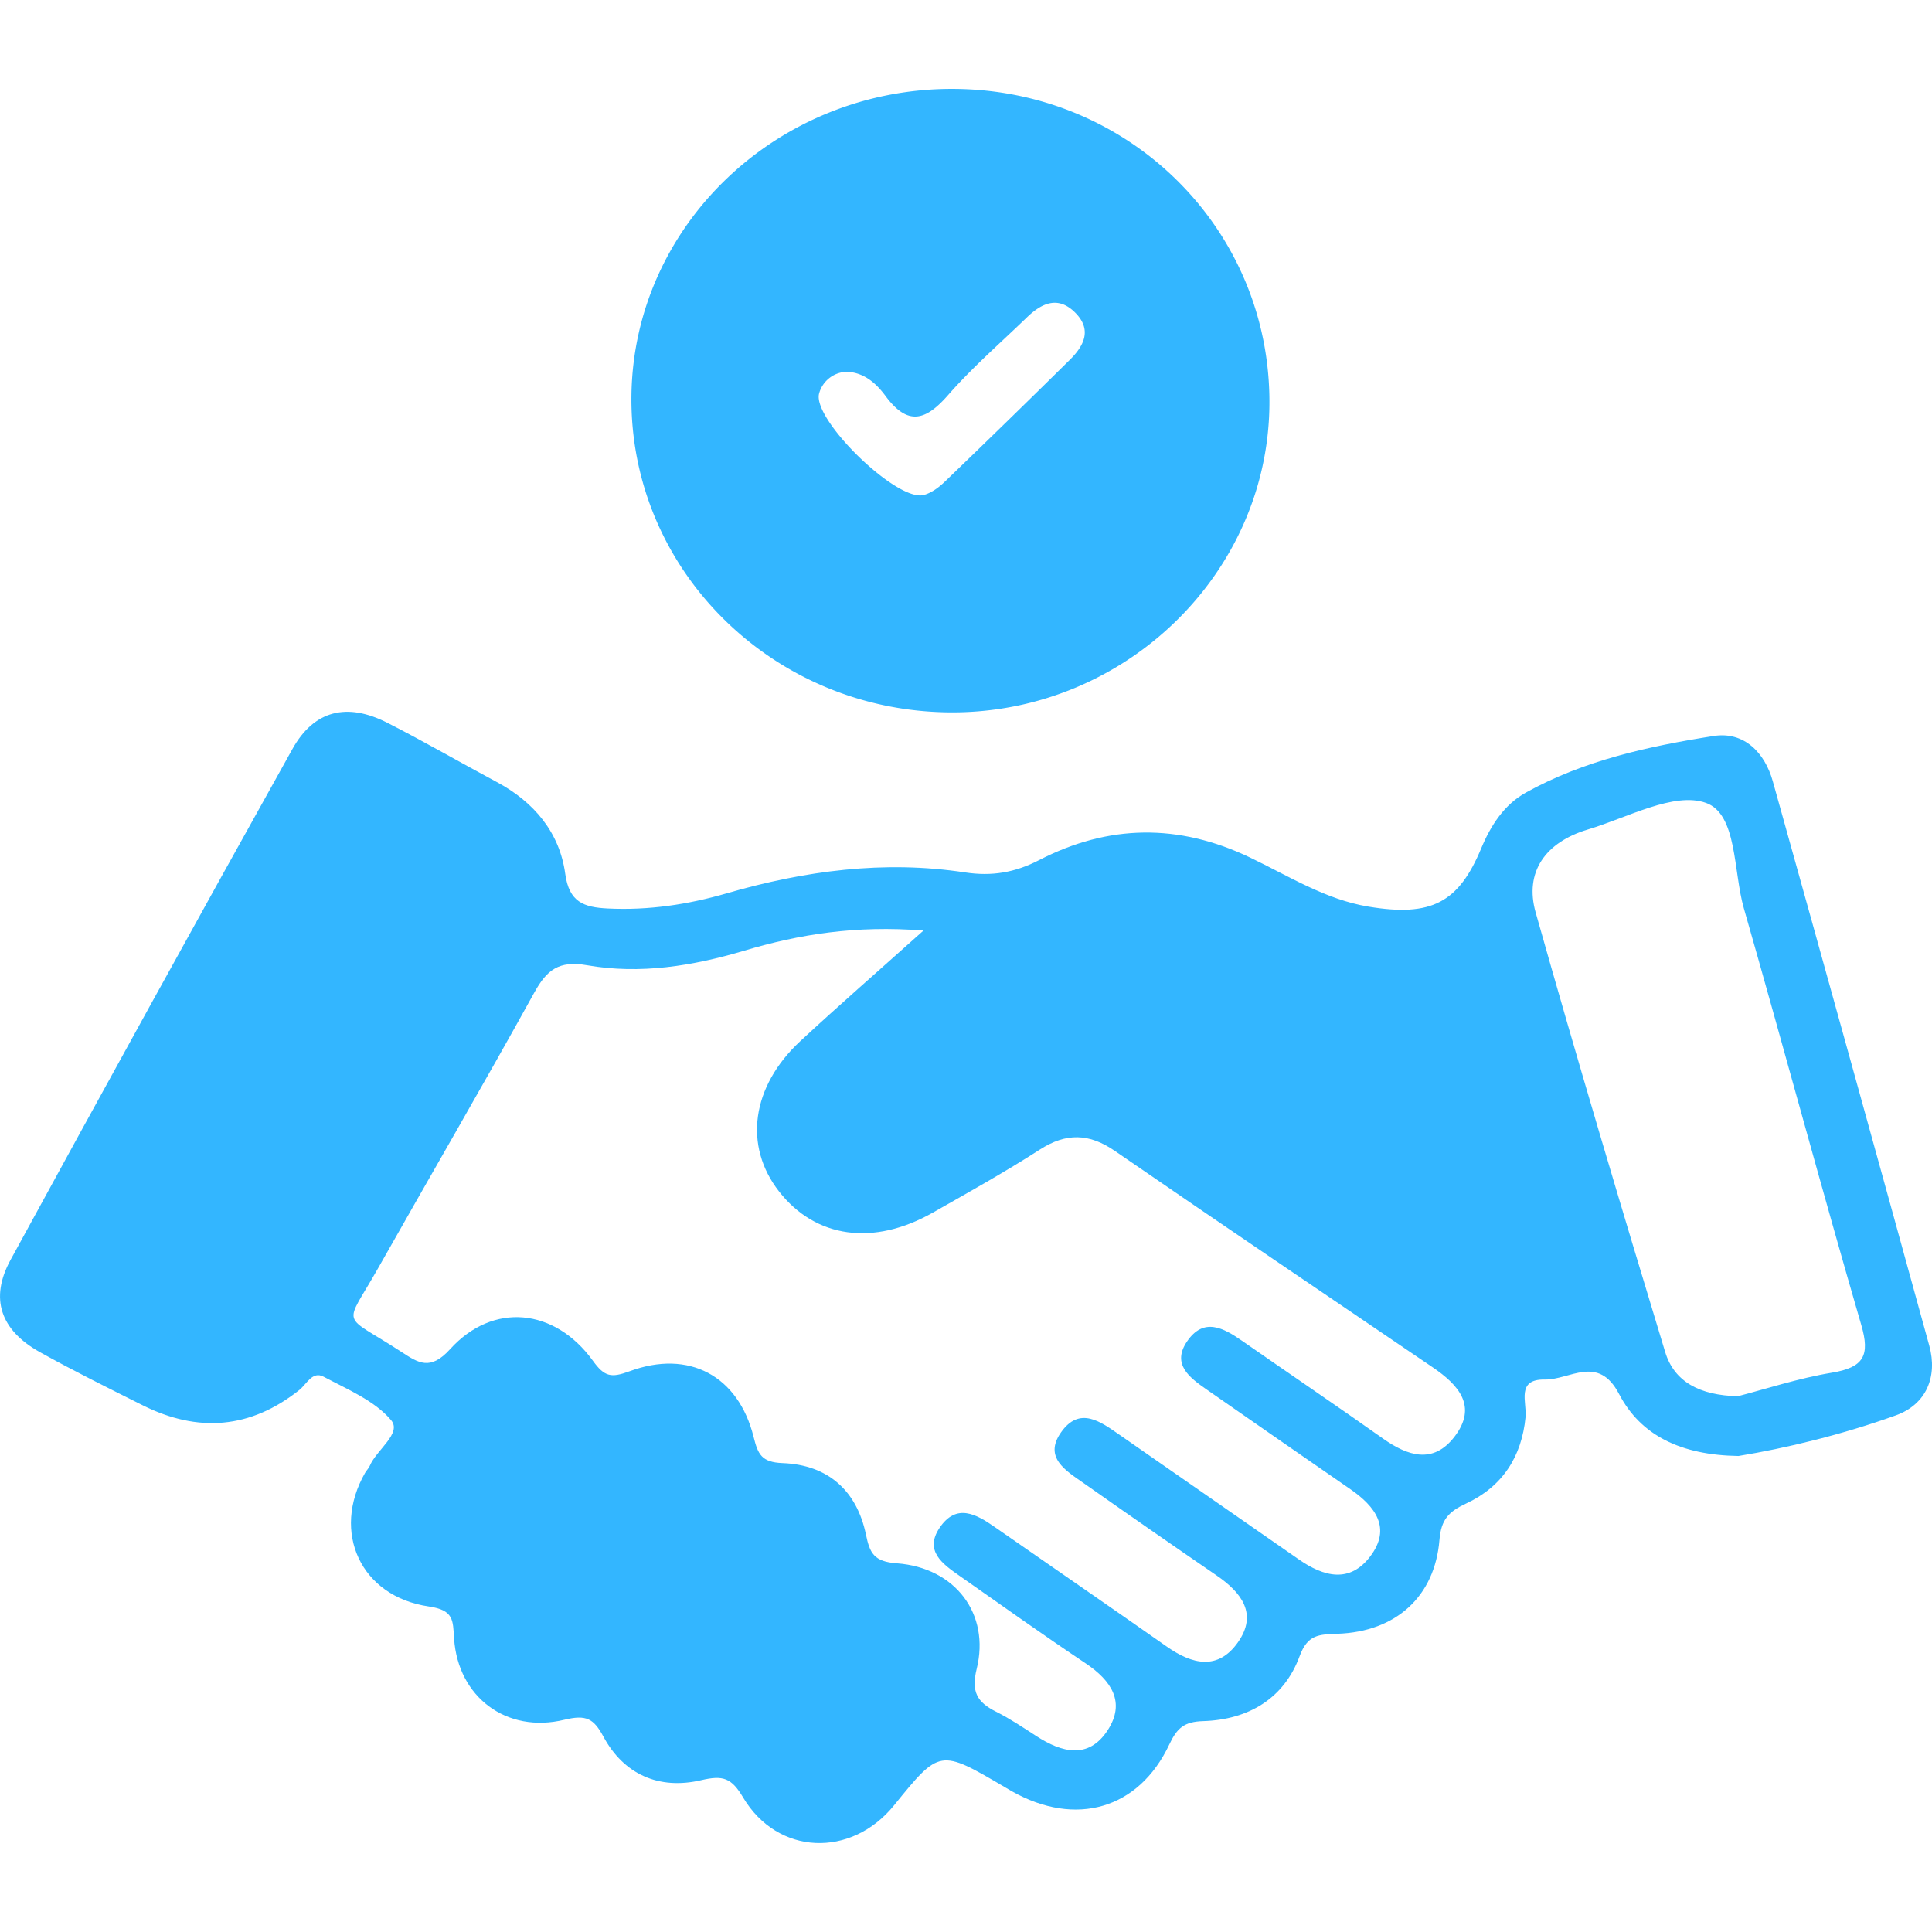
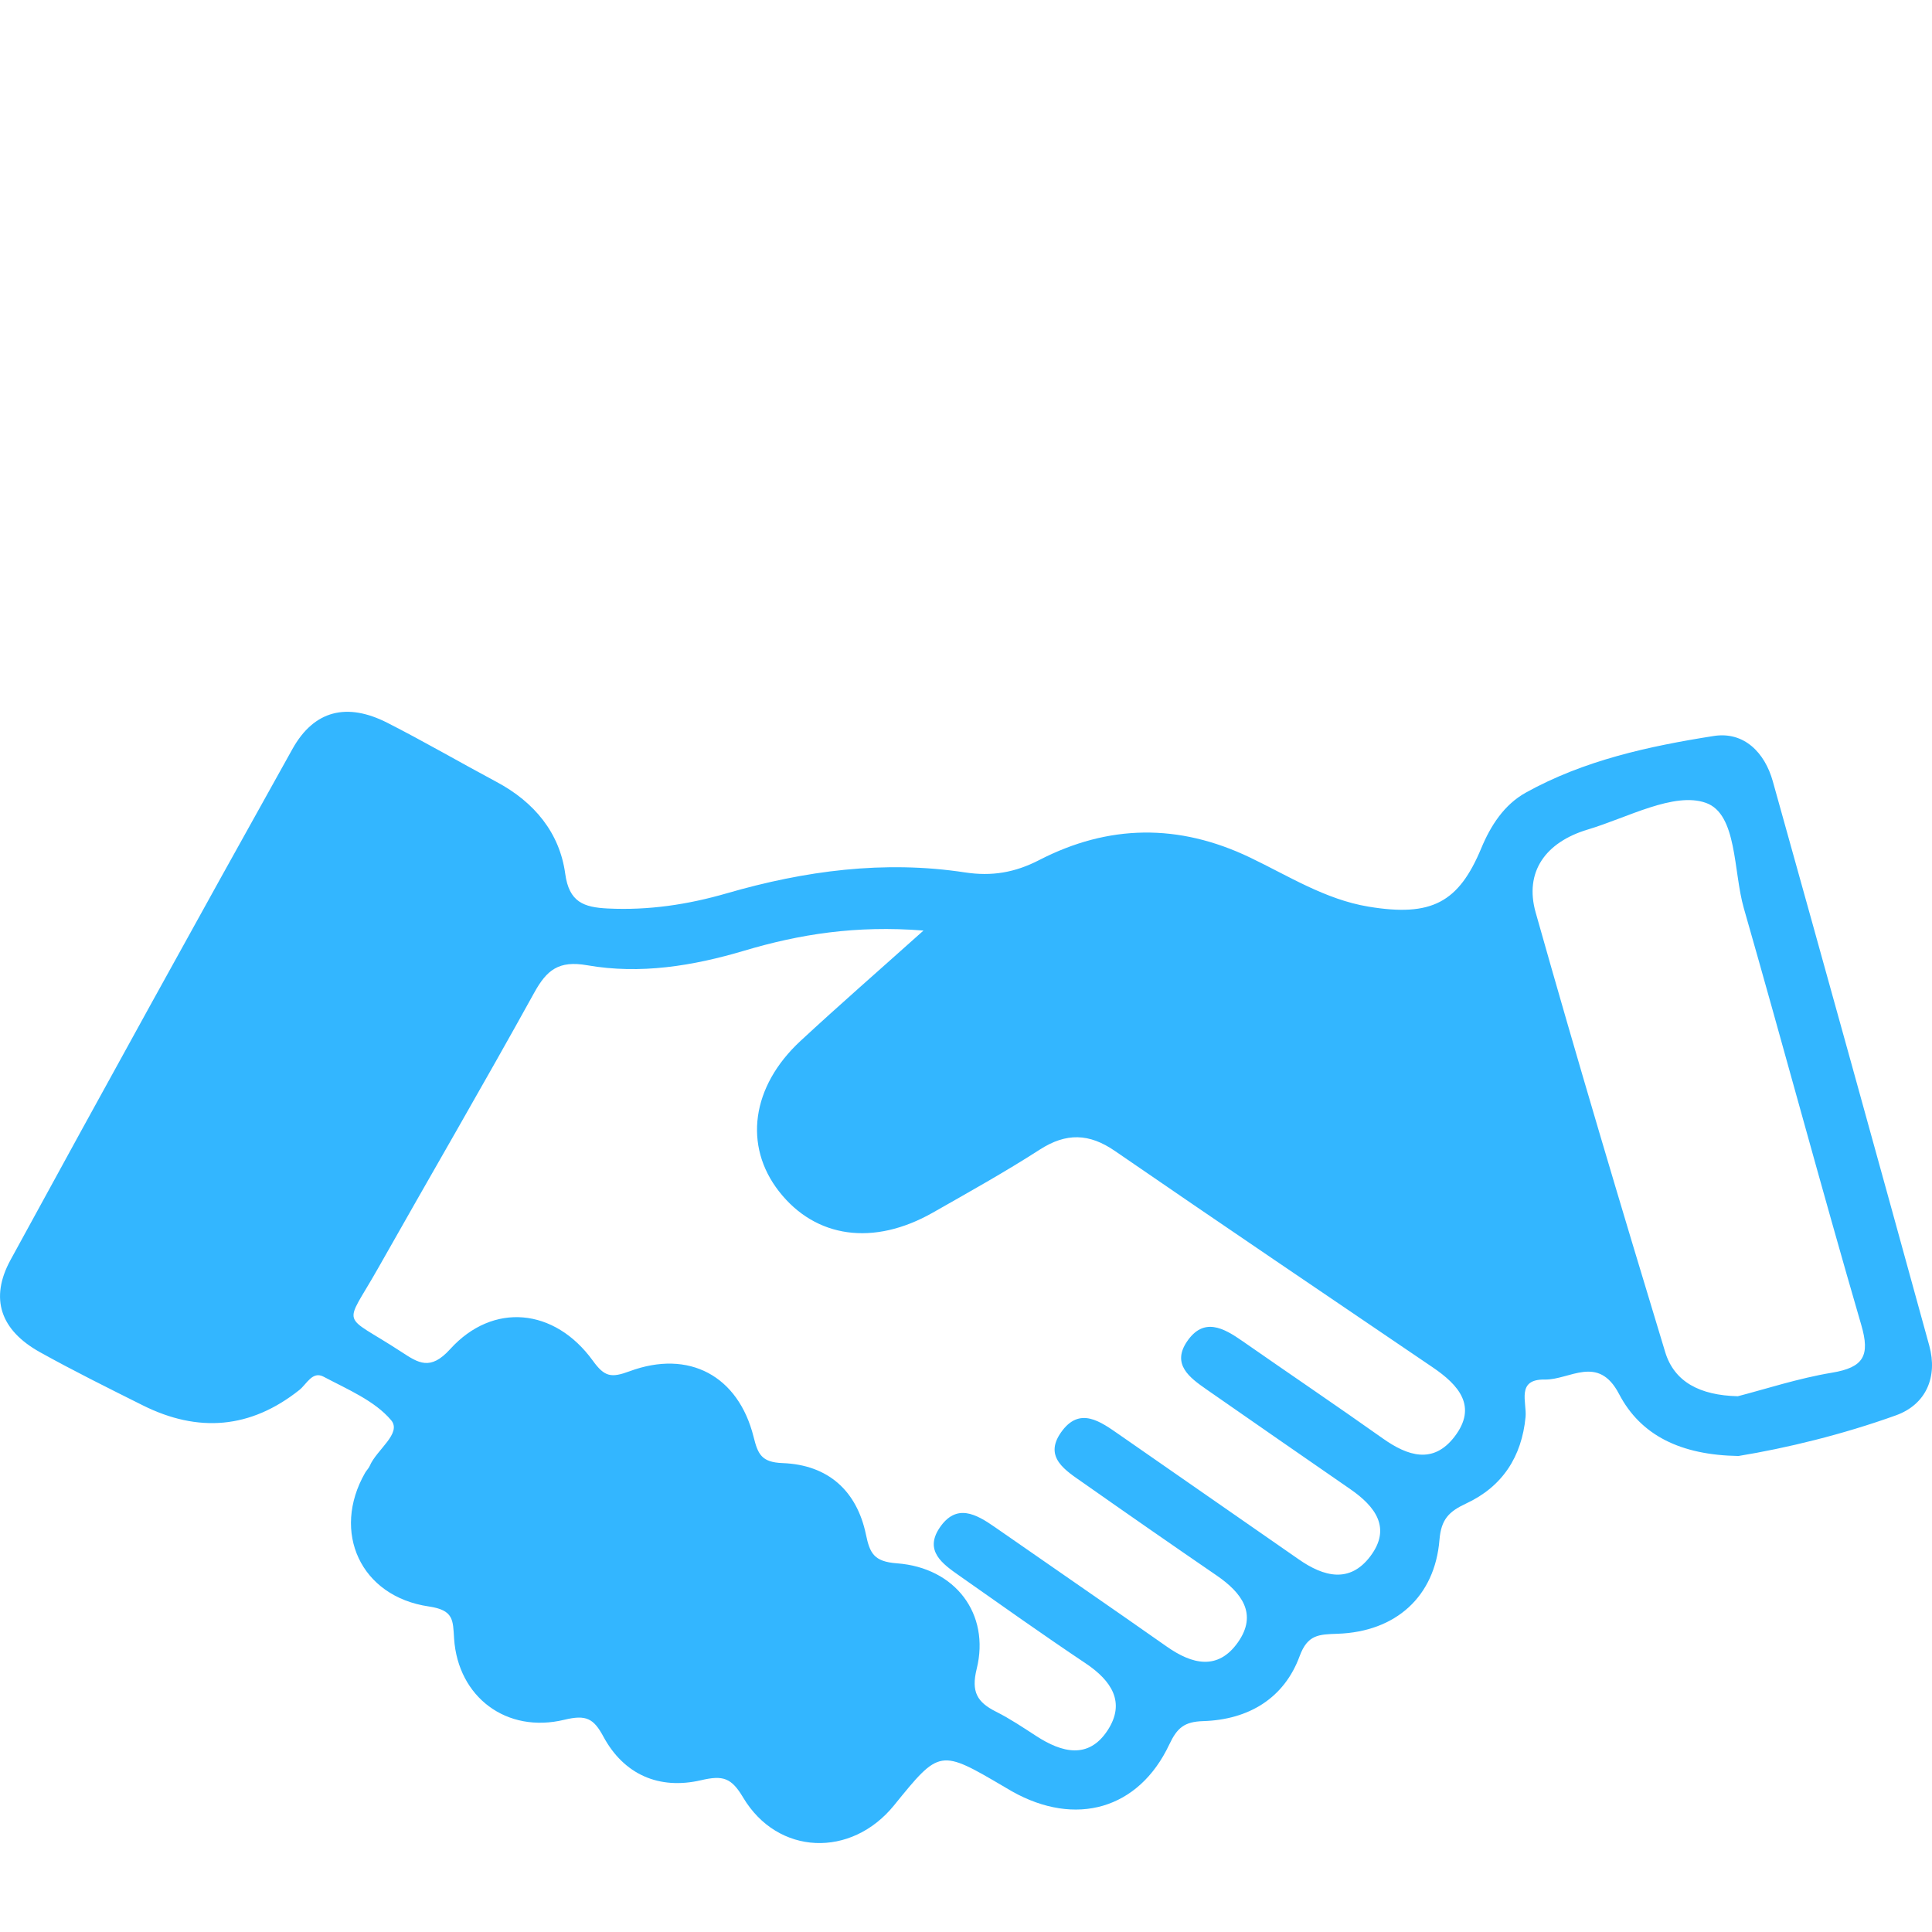
<svg xmlns="http://www.w3.org/2000/svg" id="Layer_1" data-name="Layer 1" viewBox="0 0 2142 2142">
  <defs>
    <style>.cls-1{fill:#33b6ff;}</style>
  </defs>
  <path class="cls-1" d="M1927.45,1614.25c-64-1-108.4-22.77-132.43-68.75-23.18-44.34-54.68-15.46-82.33-16-32-.58-19.74,25.27-21.31,41.53-4.23,43.86-25.49,77.1-65.9,95.91-19.19,8.93-27.7,17.61-29.55,40.27-5.13,63-48.41,101.93-113,104.14-20.76.72-33.18.84-42,24.73-17.2,46.85-56.58,70.56-107,72.12-20.89.64-28.87,7.48-37.52,25.85-33.9,72-103.86,91.75-174.46,52-2.75-1.55-5.45-3.2-8.18-4.8-71.84-42.2-71.84-42.2-122.49,20.25-47.53,58.61-129.06,55.74-167.41-8.66-13-21.81-22.17-24.82-46.58-19.13-46.55,10.85-85.66-6.29-108.33-48.39-10.79-20-19-24.53-43.24-18.64-64.13,15.55-118-25.19-122.27-90-1.34-20.52-.25-31.51-28-35.6C399.59,1770,367.3,1698.44,404.73,1633c1.55-2.71,4-5,5.21-7.79,7.51-17.88,36-36.13,23.66-50.69-18.22-21.58-48.43-34.16-74.86-48.18-12.4-6.58-18.72,8.26-26.85,14.73-54.12,43-112.2,47.69-173.65,17-38.25-19.13-76.61-38.13-113.93-58.9-43.74-24.34-56-59.39-32.67-102.22q155-284,312.62-566.61c24-43,60.52-51.73,105.31-28.92,40.91,20.83,80.6,43.93,121.09,65.57,41.83,22.35,69.81,56.38,76,101.74,4.28,31.5,20.54,37.22,47.21,38.52,45.17,2.22,88.77-4.35,131.91-16.84,86.44-25.05,174.36-36.84,264.26-23.14,29.49,4.49,55.15.2,82.09-13.7,76.72-39.57,154.46-40.8,233.76-2.85,42.61,20.39,83.45,46.52,131.33,54.47,70,11.62,100-4.55,125.09-64.86,10.48-25.16,25.44-48.27,49.28-61.51C1756,843,1827.89,827.34,1899.94,816c33.77-5.31,56.71,18.53,65.56,50.2Q2052.92,1178.92,2139,1492c9.44,34.38-3.36,65.09-37,77.19C2042.46,1590.61,1980.53,1605.54,1927.45,1614.25Zm-903.57-582.56c-75.13-5.91-137.45,4.09-198.65,22.3-57.07,17-115.45,26.49-174.29,16.18-31.54-5.53-44.78,5.33-58.62,30.39-56.65,102.56-115.71,203.85-173.35,305.9-38,67.27-41.47,48.26,25.89,92.27,19,12.41,32.14,21.44,54.27-3,47.38-52.24,115.75-45.61,158.1,12.8,13,18,20.26,19.39,40.86,11.76,65.76-24.35,120.51,5.1,137.44,72.83,4.79,19.18,8.75,28.11,32.1,29,50.76,1.88,82.36,31,92.42,79.12,4.3,20.59,8.64,30.1,34.3,32,64.83,4.8,103.56,56.11,88.51,117-6.31,25.53.51,37,21.55,47.55,15.51,7.78,30,17.58,44.58,27,28.29,18.36,57.85,26,79-6.35,20.25-31,4.36-55.08-24.38-74.32-47.26-31.62-93.6-64.56-140.11-97.24-18.55-13-38.92-27.46-21.77-53,18.53-27.53,40.39-15.34,61.27-.79,63.48,44.23,127.3,88,190.61,132.48,28.14,19.77,56.68,26.72,78.84-4.69s4.23-55.07-23.54-74.13q-74.24-50.92-147.87-102.69c-19.52-13.68-44-28.18-24.89-55.7,20.69-29.83,44-12.2,65.33,2.6q99.24,68.89,198.42,137.87c27.8,19.42,56.67,26.9,79.52-3.59,23.4-31.23,5.42-55-22.26-74.18q-79.9-55.19-159.6-110.68c-18.89-13.13-38.57-27.83-21.57-53,18.5-27.35,40.47-15.19,61.4-.61,51.82,36.11,104.17,71.5,155.69,108,27.65,19.59,55.82,28.81,79.42-1.76,26-33.73,4.78-57.44-24.07-77.06C1470.88,1436.16,1353.1,1356.55,1236,1276c-28.47-19.58-53.9-20.29-83.17-1.45-38.49,24.79-78.64,47.14-118.51,69.83-65.81,37.45-130.11,28.37-170.61-23.44-39.52-50.56-30.69-116.37,23.8-166.86C929.85,1114.83,973.42,1076.87,1023.88,1031.69ZM1926.71,1548c30.59-7.87,67-19.89,104.34-26.09,35.33-5.86,42.42-19,32.57-52.82-44.75-153.69-86.16-308.31-130.25-462.19-11.77-41.07-7.16-104.33-42-116.75-35.32-12.6-87.07,16.41-130.9,29.51-47.26,14.13-70.54,47.24-57.89,92,46,163,94.41,325.29,143.61,487.37C1856.24,1532.1,1884.59,1547,1926.71,1548Z" />
-   <path class="cls-1" d="M1057.15,98.55c196.2.92,352.06,156.89,350.24,350.49-1.76,187.2-160,340.69-351.39,340.78C857.69,789.91,697.69,632,700.07,438.57,702.39,249.74,862.12,97.63,1057.15,98.55ZM939.28,412.2a32.68,32.68,0,0,0-31.16,24.15c-7.53,28.79,86.18,120.35,116,112.44,8.61-2.29,16.93-8.52,23.48-14.82Q1117.13,467,1185.8,399.24c16.12-15.82,25.2-33.67,6.23-52.64-19.12-19.13-37.34-10.35-53.64,5.41-29.33,28.37-60.38,55.33-87.12,85.88-24.74,28.26-44.43,34.87-69.35,1.32C972,425.78,958.78,413.19,939.28,412.2Z" />
</svg>